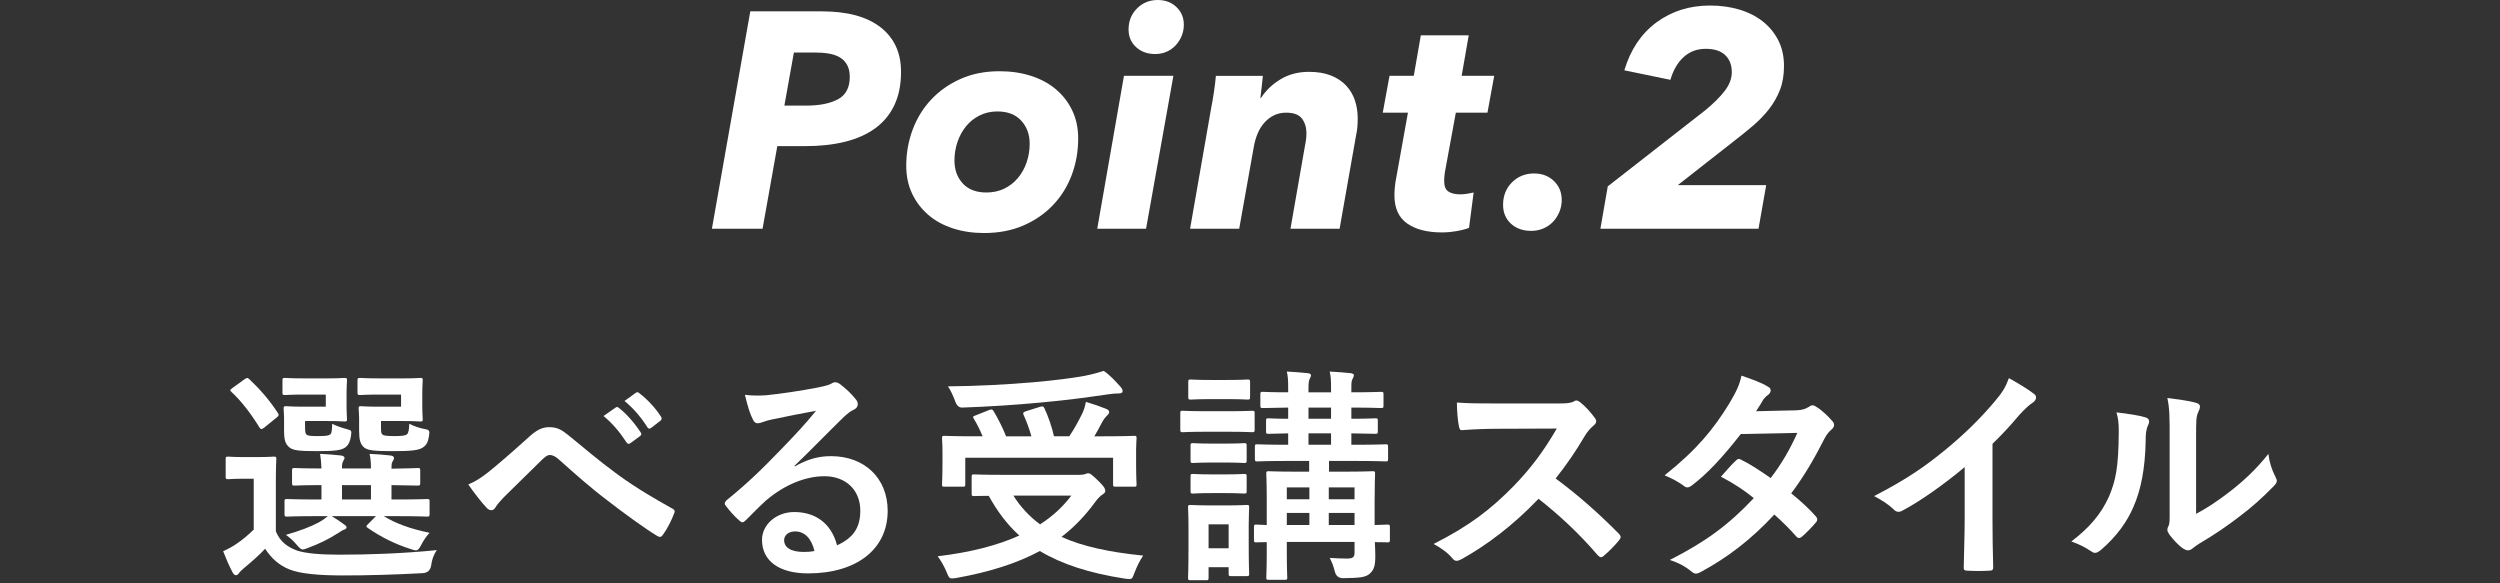
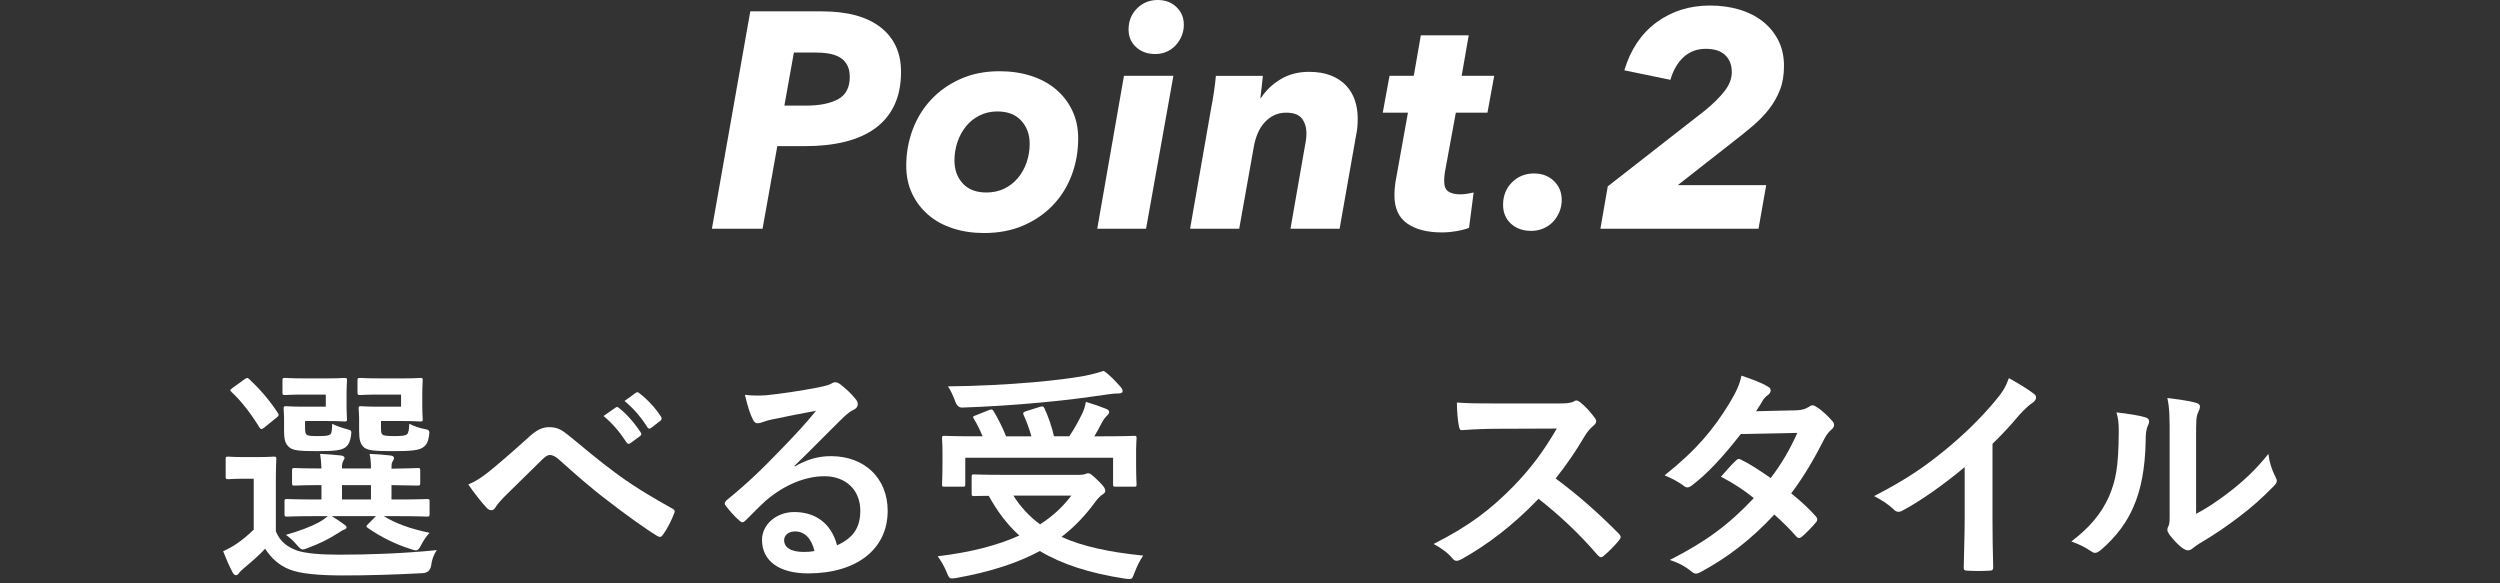
<svg xmlns="http://www.w3.org/2000/svg" height="133" viewBox="0 0 570 133" width="570">
  <rect x="0" y="0" width="570" height="133" fill="#333333" stroke="none" />
  <g fill="#fff">
    <path d="m187.376 2.59c5.833 0 10.301 1.214 13.405 3.64 3.103 2.427 4.655 5.81 4.655 10.15 0 2.94-.514 5.484-1.54 7.63-1.027 2.147-2.497 3.909-4.41 5.285-1.914 1.377-4.212 2.392-6.895 3.045-2.684.654-5.682.98-8.995.98h-6.37l-3.36 18.83h-11.55l8.75-49.56zm-3.57 21.49c3.033 0 5.448-.48 7.245-1.443 1.796-.962 2.695-2.665 2.695-5.105 0-1.079-.199-1.982-.595-2.71-.397-.728-.945-1.303-1.645-1.725s-1.54-.715-2.52-.879-2.054-.248-3.22-.248h-4.76l-2.17 12.11z" />
    <path d="m224.335 53.13c-2.52 0-4.865-.35-7.035-1.05s-4.037-1.715-5.6-3.045c-1.564-1.33-2.8-2.94-3.71-4.83s-1.365-4.025-1.365-6.405c0-2.893.49-5.646 1.47-8.26.98-2.613 2.391-4.9 4.235-6.86 1.843-1.96 4.071-3.523 6.685-4.69 2.613-1.166 5.576-1.75 8.89-1.75 2.566 0 4.946.35 7.14 1.05 2.193.7 4.083 1.715 5.67 3.045 1.586 1.33 2.835 2.94 3.745 4.83s1.365 4.025 1.365 6.405c0 2.94-.49 5.717-1.47 8.33-.98 2.614-2.404 4.9-4.27 6.86-1.867 1.96-4.119 3.512-6.755 4.655-2.637 1.143-5.635 1.715-8.995 1.715zm10.43-20.37c0-2.1-.642-3.85-1.925-5.25-1.284-1.4-3.092-2.1-5.425-2.1-1.494 0-2.847.304-4.06.91-1.214.607-2.24 1.424-3.08 2.45-.84 1.027-1.494 2.217-1.96 3.57-.467 1.354-.7 2.777-.7 4.27 0 2.1.63 3.839 1.89 5.215 1.26 1.377 3.056 2.065 5.39 2.065 1.493 0 2.846-.291 4.06-.875 1.213-.583 2.251-1.388 3.115-2.415.863-1.026 1.528-2.216 1.995-3.57.466-1.353.7-2.776.7-4.27z" />
    <path d="m250.172 52.15 6.09-34.86h11.27l-6.23 34.86zm19.74-46.55c0 .934-.164 1.797-.49 2.59-.327.794-.782 1.505-1.365 2.135-.584.63-1.272 1.12-2.065 1.47-.794.35-1.657.525-2.59.525-1.774 0-3.232-.525-4.375-1.575-1.144-1.05-1.715-2.391-1.715-4.025 0-1.913.641-3.511 1.925-4.795 1.283-1.283 2.858-1.925 4.725-1.925 1.726 0 3.15.537 4.27 1.61 1.12 1.074 1.68 2.404 1.68 3.99z" />
    <path d="m287.509 22.33c1.12-1.726 2.613-3.15 4.48-4.27 1.866-1.12 4.013-1.68 6.44-1.68 1.96 0 3.64.28 5.04.84s2.555 1.33 3.465 2.31 1.575 2.112 1.995 3.395c.42 1.284.63 2.625.63 4.025 0 .654-.024 1.295-.07 1.925-.047.63-.14 1.249-.28 1.855l-3.78 21.42h-11.2l3.29-18.85c.233-1.071.35-2.049.35-2.933 0-1.304-.339-2.408-1.015-3.316-.677-.908-1.879-1.362-3.605-1.362-1.027 0-1.949.198-2.765.594-.817.396-1.54.943-2.17 1.641s-1.144 1.513-1.54 2.443c-.397.931-.689 1.909-.875 2.933l-3.36 18.85h-11.2l4.83-27.65c.186-.886.385-2.03.595-3.43s.361-2.66.455-3.78h10.71c-.047.56-.129 1.354-.245 2.38-.117 1.027-.222 1.914-.315 2.66z" />
    <path d="m315.27 25.69 1.54-8.4h5.53l1.61-9.24h10.92l-1.61 9.24h7.42l-1.54 8.4h-7.21l-2.52 13.701c-.047.328-.082.668-.105 1.02-.024.351-.035.644-.035.878 0 1.171.326 1.968.98 2.389.653.422 1.54.632 2.66.632.56 0 1.108-.046 1.645-.14.536-.093 1.015-.186 1.435-.28l-1.05 8.05c-.654.28-1.575.525-2.765.735s-2.322.315-3.395.315c-3.36 0-6.009-.679-7.945-2.035-1.937-1.356-2.905-3.509-2.905-6.457 0-.561.035-1.204.105-1.929.07-.726.175-1.416.315-2.071l2.66-14.808z" />
    <path d="m356.073 45.57c0 .98-.175 1.89-.525 2.73s-.829 1.587-1.435 2.24c-.607.654-1.342 1.167-2.205 1.54-.864.373-1.785.56-2.765.56-1.914 0-3.465-.548-4.655-1.645-1.19-1.096-1.785-2.531-1.785-4.305 0-2.053.676-3.756 2.03-5.11 1.353-1.353 3.033-2.03 5.04-2.03 1.82 0 3.325.572 4.515 1.715 1.19 1.144 1.785 2.579 1.785 4.305z" />
    <path d="m402.692 42.21-1.75 9.94h-36.05l1.68-9.66 22.33-17.43c1.96-1.633 3.441-3.126 4.445-4.48 1.003-1.353 1.505-2.73 1.505-4.13 0-1.633-.502-2.928-1.505-3.885-1.004-.956-2.485-1.435-4.445-1.435s-3.629.619-5.005 1.855c-1.377 1.237-2.392 2.975-3.045 5.215l-10.5-2.17c1.4-4.713 3.838-8.353 7.315-10.92 3.476-2.566 7.548-3.85 12.215-3.85 2.38 0 4.596.304 6.65.91 2.053.607 3.838 1.505 5.355 2.695 1.516 1.19 2.706 2.637 3.57 4.34.863 1.704 1.295 3.652 1.295 5.845 0 2.054-.304 3.862-.91 5.425-.607 1.564-1.435 3.022-2.485 4.375-1.05 1.354-2.275 2.625-3.675 3.815s-2.917 2.415-4.55 3.675l-12.6 9.87z" />
    <path d="m62.895 121.163c1.04 2.444 2.652 3.536 4.836 4.368 1.924.624 5.096.936 9.62.936 6.708 0 14.457-.26 22.257-1.04-.78 1.092-1.144 2.236-1.3 3.484q-.26 1.664-1.924 1.768c-6.604.364-12.792.521-18.201.521-5.356 0-9.776-.364-12.272-1.404-2.392-.988-4.056-2.548-5.46-4.68-1.352 1.456-2.964 2.86-4.836 4.42-.52.468-.832.728-1.092 1.092s-.468.52-.728.52c-.312 0-.572-.26-.78-.676-.728-1.352-1.404-2.912-2.132-4.784 1.3-.624 2.028-.988 3.068-1.716 1.352-.884 2.652-2.028 3.9-3.224v-11.596h-2.132c-2.704 0-3.38.104-3.64.104-.572 0-.624-.052-.624-.624v-3.952c0-.52.052-.572.624-.572.26 0 .936.104 3.64.104h2.912c2.704 0 3.536-.104 3.796-.104.52 0 .572.052.572.572 0 .312-.104 1.82-.104 5.044v11.44zm-2.6-23.713c-.312.26-.52.364-.676.364s-.312-.104-.468-.364c-1.924-3.12-4.056-5.928-6.396-8.112-.416-.364-.312-.468.26-.884l2.652-1.924c.624-.416.728-.468 1.144-.104 2.392 2.236 4.628 4.784 6.552 7.749.26.416.26.572-.312 1.04l-2.756 2.236zm9.204-7.488c-3.172 0-4.212.104-4.524.104-.52 0-.572-.052-.572-.572v-2.756c0-.52.052-.572.572-.572.312 0 1.352.104 4.524.104h5.304c2.496 0 3.38-.104 3.692-.104.572 0 .624.052.624.572 0 .312-.104 1.196-.104 3.328v2.184c0 2.08.104 3.016.104 3.328 0 .468-.052.52-.624.52-.312 0-1.196-.104-3.692-.104h-5.252v1.3c0 1.196.104 1.56.312 1.768.364.312.936.364 2.652.364 1.872 0 2.496-.104 2.86-.468.312-.364.312-1.092.364-2.34 1.04.52 2.08.884 3.432 1.248.988.26 1.04.312.832 1.664-.208 1.196-.52 1.82-1.092 2.34-.936.832-2.652.988-6.604.988-4.004 0-5.46-.156-6.292-.832-.988-.78-1.248-1.768-1.248-3.952v-2.808c0-1.092-.104-1.716-.104-2.08 0-.52.052-.572.624-.572.312 0 1.248.104 3.38.104h5.616v-2.756zm3.12 27.717c-5.096 0-6.864.104-7.176.104-.52 0-.572-.052-.572-.624v-2.808c0-.521.052-.572.572-.572.312 0 2.08.104 7.176.104h.676v-3.276c-4.264 0-5.824.104-6.084.104-.572 0-.624-.052-.624-.624v-2.808c0-.521.052-.572.624-.572.26 0 1.82.104 6.084.104-.052-1.404-.156-2.288-.312-3.328 1.872.104 2.964.156 4.732.364.468.052.832.26.832.521 0 .312-.104.416-.312.78-.26.52-.26.884-.26 1.664h6.604c0-1.508-.104-2.392-.312-3.328 1.872.104 3.016.156 4.732.364.52.052.832.26.832.572s-.104.416-.312.78c-.26.416-.26.884-.26 1.56v.104c4.108-.052 5.616-.156 5.928-.156.572 0 .624.052.624.572v2.808c0 .572-.052.624-.624.624-.312 0-1.82-.052-5.928-.104v3.276h.936c5.096 0 6.864-.104 7.176-.104.52 0 .572.052.572.572v2.808c0 .572-.052.624-.572.624-.312 0-2.08-.104-7.176-.104h-2.704c2.652 1.612 5.876 2.86 10.452 3.796-.728.78-1.404 1.768-1.872 2.704s-.78 1.3-1.3 1.3c-.26 0-.676-.156-1.196-.312-3.536-1.145-6.604-2.652-9.776-4.836-.416-.312-.312-.416.156-.884l1.768-1.768h-10.088c.936.572 1.82 1.144 2.652 1.768.52.364.728.521.728.78s-.26.468-.676.572c-.364.104-1.04.676-1.664.988-1.664 1.092-4.004 2.236-6.396 3.12-.572.208-.936.364-1.248.364-.468 0-.78-.364-1.456-1.144-.676-.832-1.508-1.561-2.392-2.185 3.12-.884 5.72-1.872 7.54-2.86.676-.364 1.352-.832 2.028-1.404zm11.96-3.796v-3.276h-6.604v3.276zm2.028-23.921c-3.224 0-4.16.104-4.472.104-.572 0-.624-.052-.624-.572v-2.756c0-.52.052-.572.624-.572.312 0 1.248.104 4.472.104h5.512c2.444 0 3.38-.104 3.692-.104.52 0 .572.052.572.572 0 .312-.104 1.196-.104 3.328v2.184c0 2.08.104 3.016.104 3.328 0 .468-.052.52-.572.52-.312 0-1.248-.104-3.692-.104h-5.252v1.352c0 1.196.052 1.456.312 1.716.312.26.884.364 2.808.364 1.612 0 2.496-.104 2.808-.416.364-.312.468-1.092.52-2.392.988.52 2.34.988 3.484 1.196 1.196.208 1.196.364.988 1.769-.208 1.196-.52 1.768-1.092 2.236-.988.884-2.964 1.04-7.124 1.04s-5.72-.156-6.552-.832c-.884-.78-1.144-1.768-1.144-3.952v-2.808c0-1.092-.104-1.716-.104-2.08 0-.52.052-.572.572-.572.364 0 1.248.104 3.484.104h5.616v-2.756h-4.836z" />
    <path d="m111.343 107.642c1.716-1.352 5.46-4.576 9.308-8.06 1.716-1.561 3.016-2.185 4.524-2.185 1.768 0 2.756.468 4.524 1.924 3.9 3.12 6.136 5.2 11.232 8.944 4.628 3.328 8.216 5.356 12.272 7.644.52.208.78.624.52 1.092-.572 1.56-1.56 3.536-2.548 4.888-.26.364-.468.52-.676.52s-.416-.052-.728-.26c-2.496-1.456-8.164-5.616-11.232-8.008-3.744-2.809-7.488-6.137-10.92-9.205-.988-.936-1.664-1.196-2.288-1.196-.572 0-1.092.468-1.768 1.092-2.548 2.548-6.292 6.136-8.736 8.58-1.04 1.092-1.456 1.612-1.872 2.288-.26.416-.572.624-.936.624s-.676-.156-.988-.468c-1.092-1.092-3.016-3.588-4.264-5.408 1.56-.624 2.86-1.456 4.576-2.808zm29.017-14.716c.26-.208.468-.156.78.104 1.612 1.248 3.484 3.328 4.94 5.564.208.312.208.572-.156.832l-2.184 1.612c-.364.26-.624.208-.884-.156-1.56-2.392-3.224-4.368-5.252-6.032zm4.628-3.38c.312-.208.468-.156.78.104 1.924 1.456 3.796 3.536 4.94 5.356.208.312.26.624-.156.936l-2.08 1.612c-.416.312-.676.156-.884-.156-1.404-2.236-3.068-4.212-5.2-5.98z" />
    <path d="m181.226 106.342c2.912-1.664 5.356-2.34 8.268-2.34 7.592 0 12.896 4.992 12.896 12.48 0 8.685-7.02 14.249-18.149 14.249-6.552 0-10.504-2.808-10.504-7.644 0-3.484 3.276-6.345 7.332-6.345 4.888 0 8.476 2.601 9.776 7.593 3.64-1.664 5.304-3.952 5.304-7.904 0-4.732-3.328-7.853-8.164-7.853-4.316 0-9.1 1.924-13.312 5.512-1.508 1.352-2.964 2.86-4.524 4.42-.364.364-.624.572-.884.572-.208 0-.468-.156-.78-.468-1.092-.936-2.236-2.288-3.068-3.38-.312-.416-.156-.78.26-1.196 4.056-3.276 7.644-6.604 12.324-11.492 3.224-3.328 5.668-5.928 8.06-8.893-3.12.572-6.812 1.3-10.036 1.977-.676.156-1.352.312-2.184.624-.26.104-.78.26-1.04.26-.52 0-.884-.26-1.144-.884-.624-1.196-1.092-2.652-1.82-5.616 1.56.208 3.276.208 4.836.104 3.172-.312 7.748-.988 11.804-1.768 1.3-.26 2.34-.521 2.86-.78.26-.156.728-.416.988-.416.52 0 .832.156 1.196.416 1.56 1.196 2.6 2.236 3.484 3.328.416.468.572.832.572 1.248 0 .52-.312.988-.884 1.248-.884.416-1.3.78-2.288 1.664-3.796 3.692-7.28 7.332-11.232 11.128l.052.156zm.052 14.821c-1.508 0-2.496.884-2.496 1.976 0 1.612 1.404 2.704 4.524 2.704.936 0 1.612-.052 2.392-.208-.676-2.86-2.236-4.472-4.42-4.472z" />
    <path d="m245.977 108.266c.78 0 1.248-.104 1.404-.156.26-.104.468-.208.676-.208.468 0 .936.312 2.444 1.82 1.3 1.248 1.508 1.768 1.508 2.184 0 .364-.208.572-.624.832-.364.26-.988.728-1.716 1.768-2.288 3.12-4.784 5.72-7.644 7.904 4.836 2.184 10.868 3.484 18.617 4.264-.78 1.144-1.456 2.548-1.976 3.9-.416 1.144-.52 1.456-1.196 1.456-.208 0-.572-.052-.988-.104-8.112-1.248-14.353-3.276-19.397-6.292-5.304 2.86-11.544 4.784-18.981 6.136-.52.104-.78.104-1.092.104-.572 0-.728-.312-1.144-1.352-.572-1.404-1.404-2.808-2.08-3.692 7.384-.884 13.573-2.444 18.617-4.732-2.756-2.496-4.992-5.46-6.968-9.048-1.924 0-3.12.052-3.328.052-.52 0-.572-.052-.572-.572v-3.796c0-.521.052-.572.572-.572.312 0 2.028.104 7.072.104h16.797zm-20.489-14.769c.624-.26.832-.156 1.092.312.988 1.664 2.028 3.692 2.808 5.668h5.772c-.468-1.664-1.092-3.38-1.768-4.836-.208-.468-.104-.676.52-.884l3.172-.988c.572-.156.78-.208 1.04.312.884 1.872 1.716 4.316 2.184 6.396h3.484c1.248-1.82 2.184-3.64 3.016-5.304.364-.832.572-1.508.78-2.548 1.768.52 3.224 1.04 4.524 1.56.52.208.78.416.78.78 0 .312-.26.572-.572.884-.416.416-.728.832-1.144 1.612-.52.988-1.04 1.976-1.664 3.016h2.236c4.784 0 6.5-.104 6.812-.104.52 0 .572.052.572.572 0 .312-.104 1.196-.104 2.6v3.016c0 3.328.104 4.524.104 4.836 0 .52-.052.572-.572.572h-4.212c-.52 0-.572-.052-.572-.572v-6.032h-33.697v6.032c0 .52-.052.572-.572.572h-4.16c-.52 0-.572-.052-.572-.572 0-.312.104-1.508.104-4.889v-2.6c0-1.769-.104-2.601-.104-2.964 0-.52.052-.572.572-.572.312 0 2.028.104 6.812.104h1.872c-.572-1.404-1.3-2.86-1.976-3.952-.312-.468-.312-.572.416-.832l3.016-1.196zm29.901-5.408c.364.416.572.728.572 1.092 0 .312-.26.52-.832.52-.676 0-1.508.052-2.496.208-5.096.729-9.1 1.3-15.393 1.872-5.512.521-11.804.937-17.837 1.145q-1.144.052-1.664-1.561c-.468-1.196-.988-2.392-1.612-3.276 6.604-.052 13.417-.416 19.501-.936 5.2-.468 8.736-.936 11.648-1.456 1.82-.364 3.12-.728 4.368-1.144 1.508 1.04 2.652 2.34 3.744 3.536zm-24.337 24.909c1.664 2.652 3.692 4.784 6.084 6.553 2.912-1.872 5.252-4.057 7.124-6.553z" />
-     <path d="m279.974 93.758c3.952 0 5.252-.104 5.512-.104.52 0 .572.052.572.572v3.692c0 .572-.052.624-.572.624-.26 0-1.56-.104-5.512-.104h-4.784c-3.952 0-5.252.104-5.512.104-.52 0-.572-.052-.572-.624v-3.692c0-.52.052-.572.572-.572.26 0 1.56.104 5.512.104zm4.732 29.537c0 6.032.104 7.176.104 7.488 0 .52-.052.572-.572.572h-3.536c-.52 0-.572-.052-.572-.572v-1.456h-4.576v2.392c0 .521-.052.572-.572.572h-3.484c-.572 0-.624-.052-.624-.572 0-.312.104-1.508.104-7.8v-3.328c0-3.276-.104-4.524-.104-4.889 0-.52.052-.572.624-.572.312 0 1.404.104 4.732.104h3.224c3.328 0 4.42-.104 4.784-.104.52 0 .572.052.572.572 0 .312-.104 1.561-.104 4.004v3.588zm-4.992-36.662c3.328 0 4.368-.104 4.68-.104.572 0 .624.052.624.572v3.432c0 .521-.052.572-.624.572-.312 0-1.352-.104-4.68-.104h-3.484c-3.38 0-4.42.104-4.732.104-.52 0-.572-.052-.572-.572v-3.432c0-.521.052-.572.572-.572.312 0 1.352.104 4.732.104zm-.468 14.508c3.12 0 4.056-.104 4.368-.104.572 0 .624.052.624.572v3.38c0 .52-.052.572-.624.572-.312 0-1.248-.104-4.368-.104h-2.808c-3.172 0-4.108.104-4.42.104-.52 0-.572-.052-.572-.572v-3.38c0-.52.052-.572.572-.572.312 0 1.248.104 4.42.104zm0 7.021c3.12 0 4.056-.104 4.368-.104.572 0 .624.052.624.572v3.328c0 .521-.052.572-.624.572-.312 0-1.248-.104-4.368-.104h-2.808c-3.172 0-4.108.104-4.42.104-.52 0-.572-.052-.572-.572v-3.328c0-.52.052-.572.572-.572.312 0 1.248.104 4.42.104zm-3.692 11.389v5.46h4.576v-5.46zm41.342 3.484c0 .572-.052.624-.572.624-.156 0-1.04-.052-2.86-.052.052 1.145.104 2.236.104 3.12 0 2.185-.26 3.12-1.196 4.004s-2.184 1.04-6.136 1.092q-1.56 0-1.924-1.612c-.26-1.092-.728-2.288-1.144-3.016 1.456.104 2.704.156 3.952.156 1.404 0 1.716-.364 1.716-1.404v-2.392h-15.445v2.34c0 3.692.104 5.46.104 5.772 0 .468-.052.52-.572.52h-3.64c-.52 0-.572-.052-.572-.52 0-.364.104-1.924.104-5.616v-2.444c-1.508 0-2.184.052-2.34.052-.52 0-.572-.052-.572-.624v-2.86c0-.521.052-.572.572-.572.156 0 .832.052 2.34.104v-6.032c0-3.64-.104-5.304-.104-5.668 0-.52.052-.572.572-.572.312 0 1.872.104 6.448.104h2.756v-2.444h-4.784c-4.992 0-6.708.104-7.02.104-.52 0-.572-.052-.572-.624v-2.704c0-.521.052-.572.572-.572.312 0 2.028.104 7.02.104v-2.6c-3.068.052-4.212.104-4.472.104-.52 0-.572-.052-.572-.572v-2.444c0-.468.052-.52.572-.52.26 0 1.404.104 4.472.104v-2.548c-4.004.052-5.512.104-5.772.104-.52 0-.572-.052-.572-.624v-2.496c0-.52.052-.572.572-.572.26 0 1.768.104 5.772.104v-.832c0-1.82-.052-2.912-.312-3.9 1.716.104 3.328.208 4.732.364.52.052.78.26.78.416 0 .312-.104.52-.26.832-.26.468-.312.988-.312 2.444v.676h5.148v-.832c0-1.82-.052-2.912-.312-3.9 1.716.104 3.328.208 4.732.364.52.052.78.26.78.416 0 .312-.156.624-.312.936-.26.468-.26.884-.26 2.34v.676c4.732 0 6.396-.104 6.76-.104.52 0 .572.052.572.572v2.496c0 .572-.052.624-.572.624-.364 0-2.028-.104-6.76-.104v2.548c3.692 0 5.148-.104 5.46-.104.52 0 .572.052.572.52v2.444c0 .52-.052.572-.572.572-.312 0-1.768-.052-5.46-.104v2.6h.78c5.044 0 6.76-.104 7.072-.104.468 0 .52.052.52.572v2.704c0 .572-.052.624-.52.624-.312 0-2.028-.104-7.072-.104h-5.876v2.444h3.432c4.576 0 6.188-.104 6.5-.104.52 0 .572.052.572.572 0 .312-.104 2.34-.104 6.137v5.564c1.872-.052 2.756-.104 2.912-.104.52 0 .572.052.572.572v2.86zm-18.357-9.205v-2.704h-5.148v2.704zm0 5.876v-2.756h-5.148v2.756zm4.94-24.233v-2.548h-5.148v2.548zm0 5.928v-2.6h-5.148v2.6zm-.52 9.724v2.704h5.876v-2.704zm5.876 8.581v-2.756h-5.876v2.756z" />
    <path d="m355.26 91.989c1.872 0 2.808-.052 3.588-.468.208-.156.364-.208.572-.208.312 0 .572.208.884.416 1.196.936 2.392 2.288 3.38 3.64.156.26.26.468.26.676 0 .312-.208.676-.676 1.04-.676.572-1.352 1.352-1.924 2.288-2.132 3.64-4.16 6.552-6.656 9.724 4.992 3.692 9.62 7.749 14.405 12.584.26.26.416.52.416.728s-.104.468-.364.78c-.988 1.196-2.184 2.444-3.484 3.536-.208.208-.416.312-.624.312-.26 0-.468-.156-.728-.416-4.368-5.097-8.84-9.205-13.521-12.896-5.876 6.136-11.804 10.556-17.473 13.729-.468.208-.832.416-1.196.416-.312 0-.624-.156-.884-.468-1.144-1.404-2.652-2.444-4.368-3.38 8.112-4.108 12.948-7.8 18.305-13.26 3.744-3.9 6.604-7.592 9.776-13.052l-13.417.052c-2.704 0-5.408.104-8.216.312-.416.052-.572-.312-.676-.884-.26-1.092-.468-3.588-.468-5.408 2.808.208 5.408.208 8.788.208h14.301z" />
    <path d="m409.538 93.55c1.508-.052 2.184-.364 2.86-.78.364-.26.624-.364.884-.364s.572.156.936.416c1.144.676 2.6 2.08 3.536 3.172.312.312.416.624.416.936s-.156.624-.572.988c-.52.468-1.04.988-1.56 1.976-2.236 4.42-4.68 8.685-7.644 12.585 2.132 1.716 4.108 3.536 5.616 5.252.208.208.312.468.312.728 0 .208-.104.468-.312.676-.728.884-2.34 2.548-3.224 3.276-.208.156-.416.26-.624.26-.156 0-.364-.104-.572-.312-1.248-1.456-3.328-3.536-5.044-5.044-5.304 5.72-10.66 9.776-16.589 13-.468.26-.884.468-1.3.468-.312 0-.624-.156-.988-.468-1.664-1.352-3.12-2.028-4.94-2.652 8.06-4.108 13.26-7.853 19.137-14.093-1.976-1.612-4.316-3.224-7.488-4.888 1.144-1.248 2.236-2.6 3.432-3.692.208-.208.416-.364.676-.364.156 0 .312.104.52.208 1.872.884 4.16 2.392 6.708 4.16 2.496-3.224 4.42-6.604 6.084-10.296l-12.896.26c-4.264 5.46-7.644 9.048-11.128 11.7-.364.26-.676.468-1.04.468-.26 0-.572-.104-.832-.364-1.3-.936-2.652-1.664-4.368-2.392 7.28-5.772 11.18-10.557 14.717-16.329 1.664-2.808 2.34-4.212 2.808-6.396 1.768.624 4.472 1.508 6.084 2.548.416.208.572.52.572.832 0 .364-.26.78-.624 1.04-.468.312-.832.728-1.092 1.092-.416.729-.728 1.248-1.612 2.601l9.152-.208z" />
    <path d="m454.289 118.406c0 3.588.052 6.656.156 10.816.052.676-.208.884-.78.884-1.664.104-3.536.104-5.2 0-.572 0-.78-.208-.728-.832.052-3.744.208-7.125.208-10.661v-12.116c-4.576 3.848-10.14 7.8-14.301 9.984-.26.156-.52.208-.78.208-.416 0-.728-.156-1.092-.52-1.196-1.196-2.912-2.236-4.472-3.068 7.176-3.692 11.596-6.708 16.381-10.661 4.108-3.38 7.852-7.02 11.076-10.869 1.768-2.08 2.444-3.12 3.276-5.356 2.34 1.3 4.628 2.704 5.772 3.64.312.208.416.52.416.78 0 .416-.312.884-.728 1.144-.884.572-1.716 1.353-3.12 2.86-2.028 2.444-3.952 4.472-6.084 6.552v17.212z" />
    <path d="m489.165 95.162c.884.26.988.884.676 1.612-.572 1.145-.624 2.288-.624 3.536-.104 6.5-1.092 11.44-2.808 15.289-1.352 3.172-3.64 6.552-7.384 9.776-.52.416-.936.676-1.352.676-.312 0-.624-.156-.988-.416-1.3-.884-2.548-1.508-4.42-2.184 4.056-3.068 6.812-6.24 8.632-10.348 1.456-3.536 2.132-6.396 2.184-14.717 0-1.976-.104-2.808-.52-4.368 2.964.364 5.356.728 6.604 1.144zm11.544 21.997c2.548-1.352 4.94-2.964 7.384-4.836 3.12-2.392 6.188-5.148 9.1-8.84.208 1.82.728 3.536 1.612 5.252.156.364.312.624.312.884 0 .364-.208.728-.78 1.3-2.6 2.652-4.992 4.784-7.696 6.812-2.704 2.08-5.616 4.108-9.256 6.24-.936.624-1.04.728-1.508 1.092-.312.26-.676.416-1.04.416-.312 0-.676-.156-1.092-.416-1.144-.78-2.34-2.132-3.12-3.172-.312-.468-.468-.78-.468-1.092 0-.26.052-.468.208-.78.364-.676.312-1.3.312-3.952v-16.276c0-4.524 0-6.656-.52-9.049 2.08.26 4.94.624 6.5 1.092.676.156.936.468.936.884 0 .312-.156.78-.416 1.3-.468.988-.468 2.028-.468 5.772v17.368z" />
  </g>
  <path d="m0 0h570v133h-570z" fill="none" />
</svg>